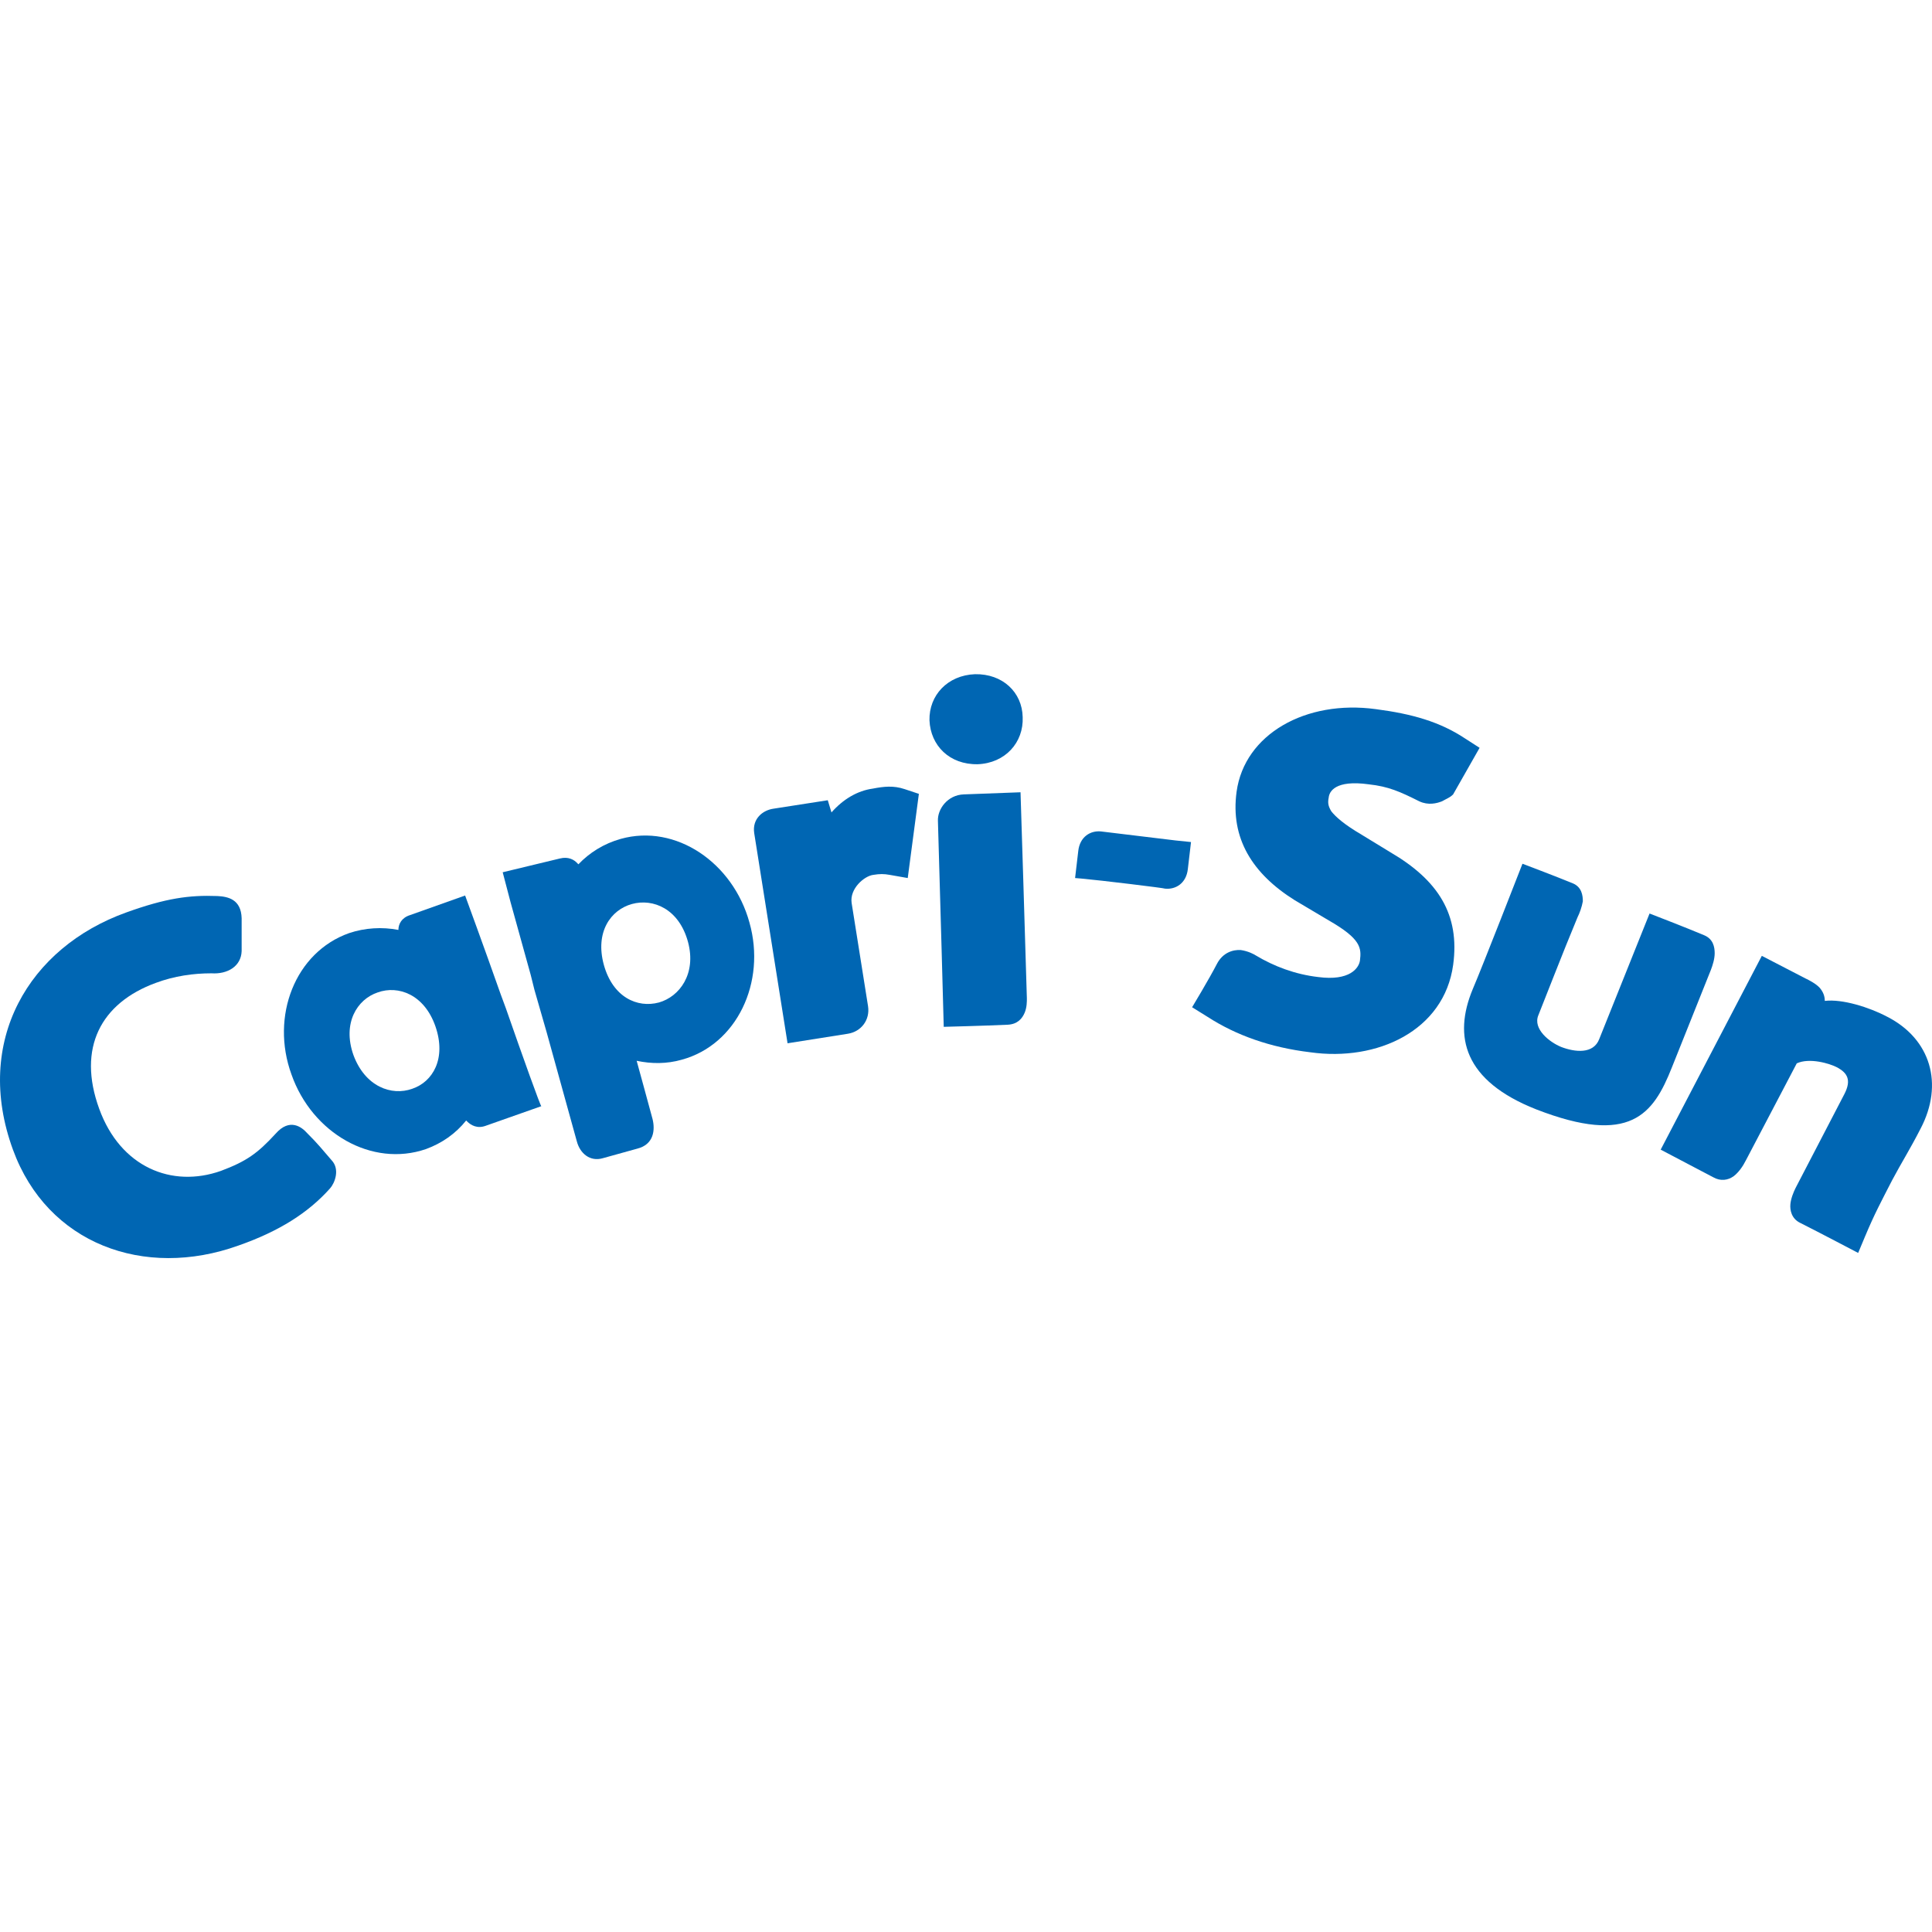
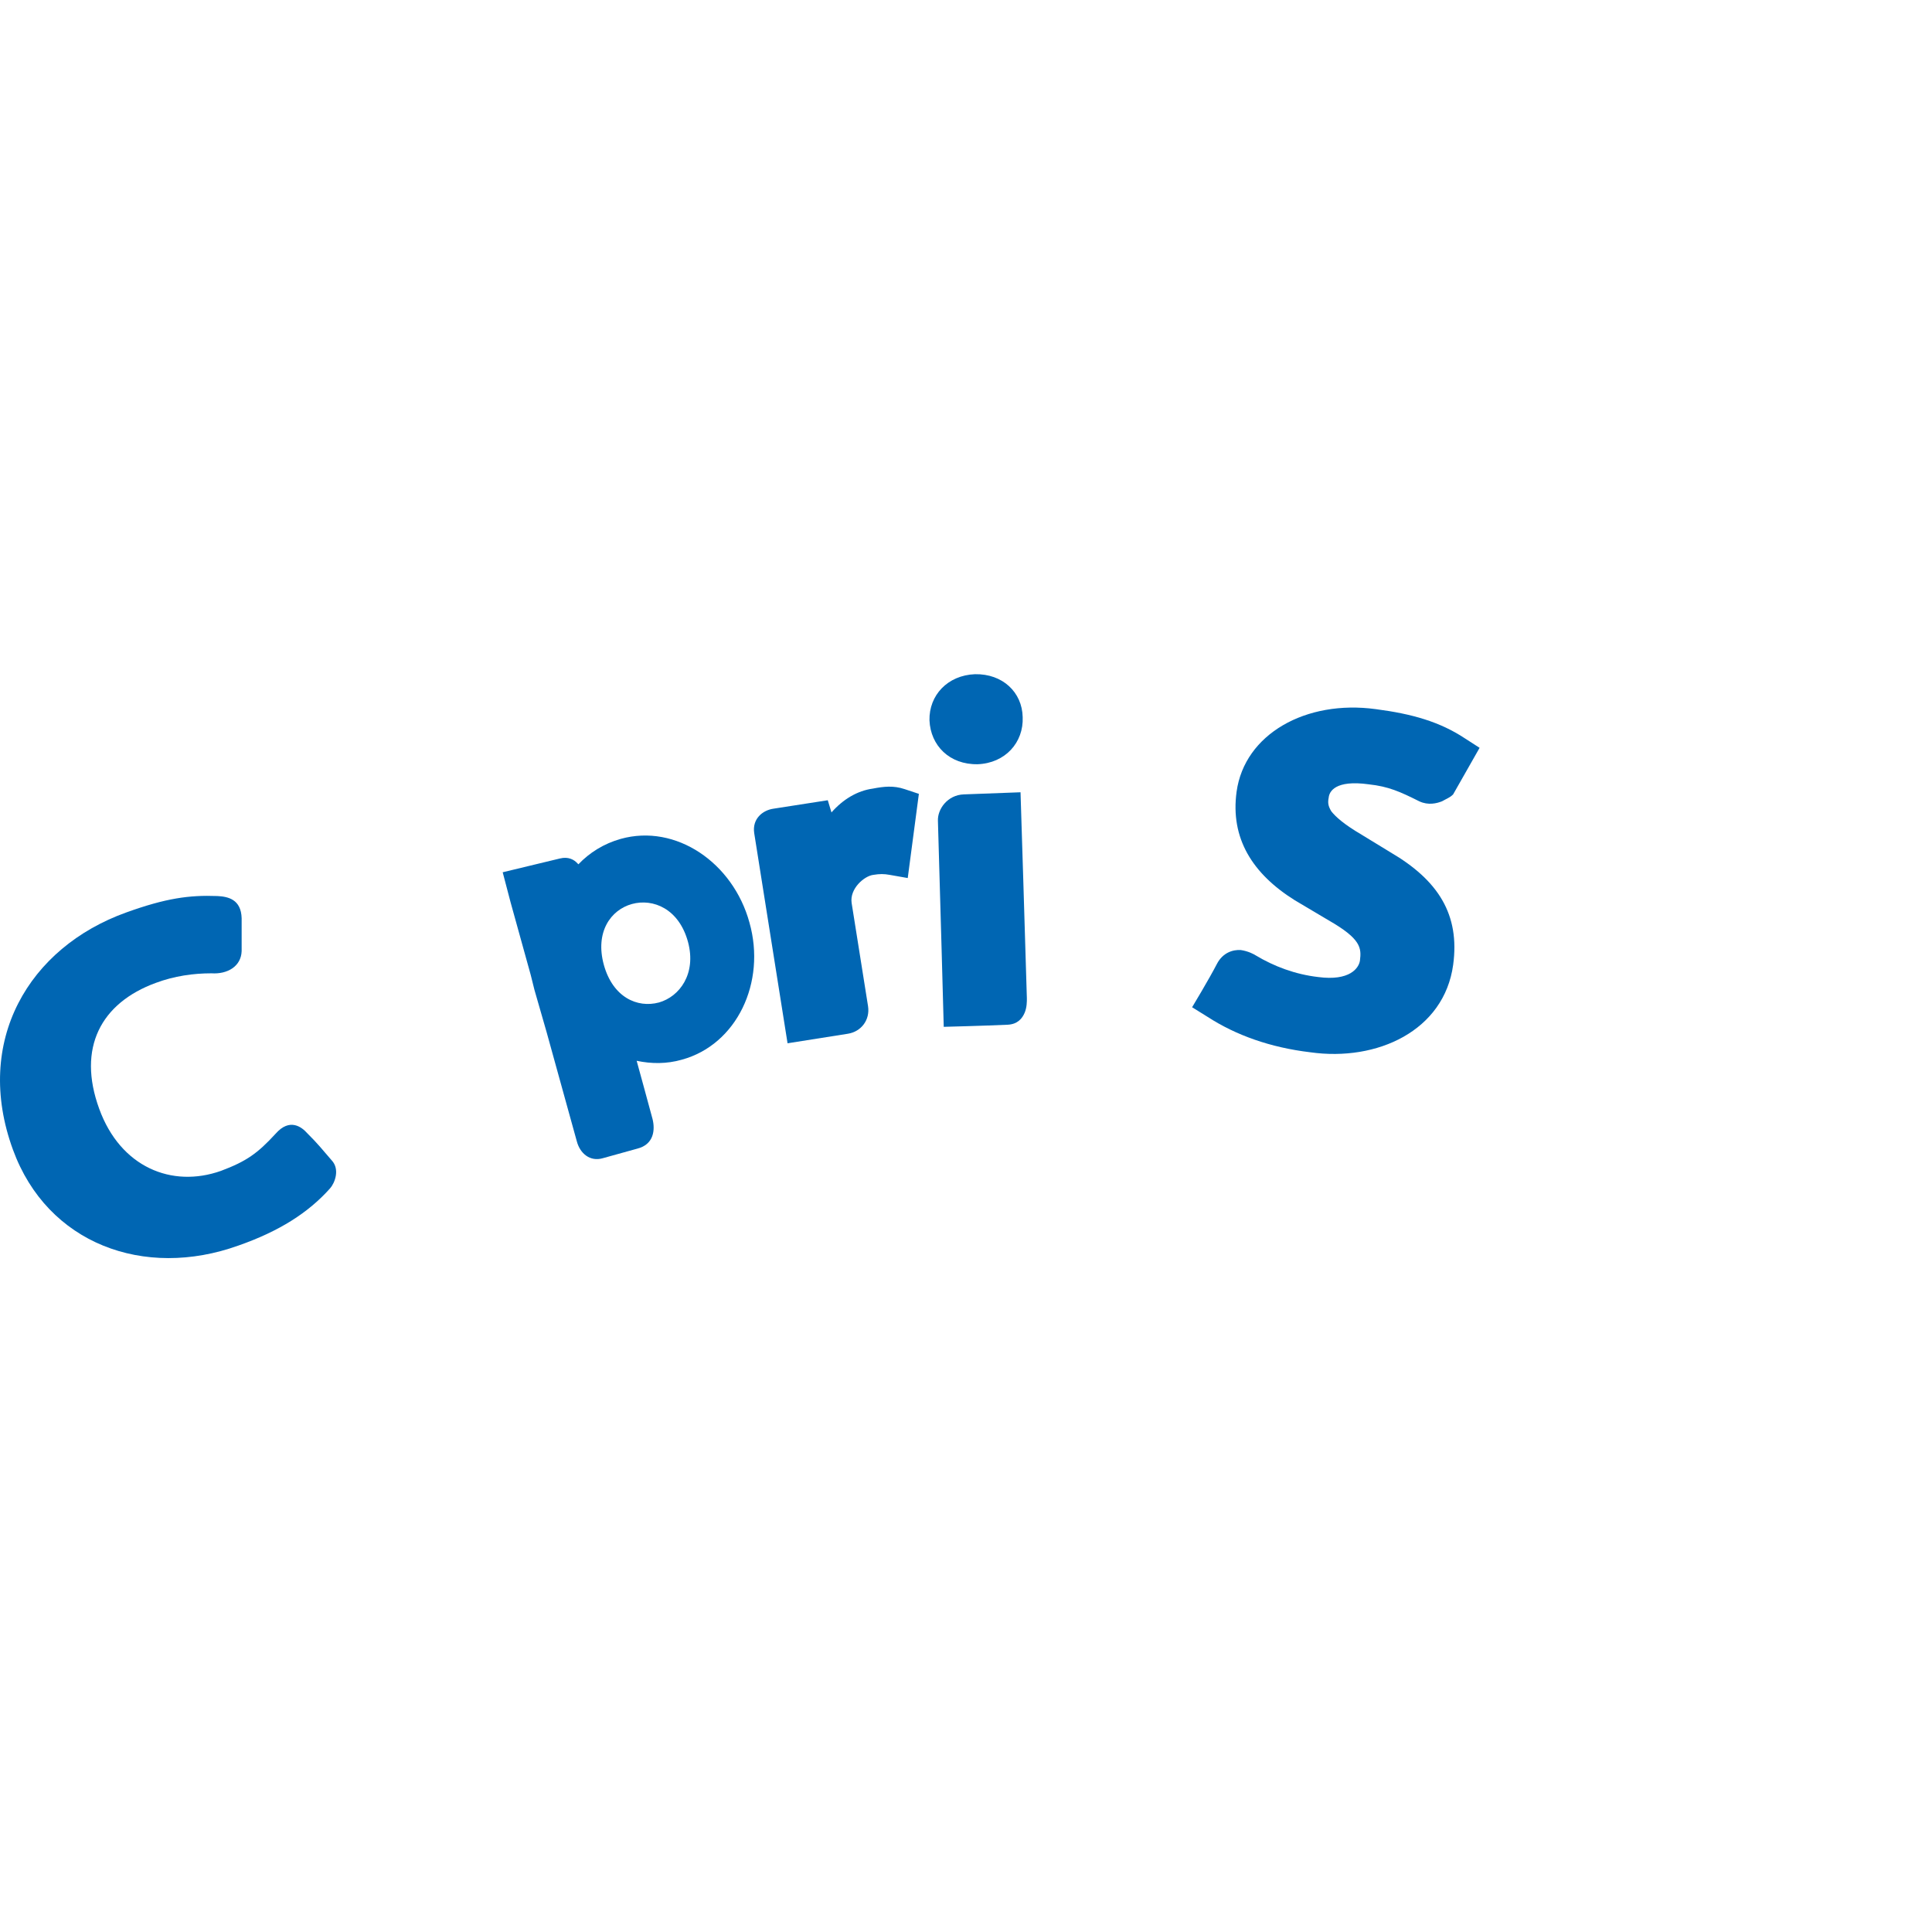
<svg xmlns="http://www.w3.org/2000/svg" version="1.1" id="Layer_1" x="0px" y="0px" viewBox="0 0 512 512" style="enable-background:new 0 0 512 512;" xml:space="preserve">
  <style type="text/css">
	.st0{fill:#0066B3;}
</style>
  <g id="XMLID_1_">
-     <path id="XMLID_3_" class="st0" d="M483.59,265.25c4.63-0.56,11.79,1.68,16.56,4.21c11.51,5.89,15.01,17.82,8.84,29.61   c-2.95,5.75-5.05,8.98-7.58,13.75c-2.95,5.75-4.63,8.84-7.16,14.87l-1.82,4.35c0,0-10.66-5.61-15.43-8   c-2.25-1.12-2.67-3.37-2.53-4.91c0.14-1.54,0.84-3.23,1.4-4.35l12.91-24.84c1.96-3.79,0.7-5.61-1.82-7.02   c-2.1-1.12-7.44-2.67-10.8-1.12l-13.47,25.68c-0.84,1.68-1.96,3.23-3.23,4.21c-1.54,1.12-3.51,1.4-5.47,0.28l-13.89-7.3l26.8-51.36   l11.65,6.03c0.7,0.28,1.26,0.7,1.82,0.98c0.7,0.42,1.26,0.84,1.82,1.4C483.17,262.86,483.59,263.98,483.59,265.25" />
-     <path id="XMLID_4_" class="st0" d="M390.28,262.16c2.53-5.89,13.19-33.26,13.19-33.26s8.56,3.23,13.33,5.19   c2.39,0.98,2.67,3.23,2.67,4.77c-0.28,1.54-0.84,3.09-1.4,4.21c-3.93,9.4-9.12,22.87-10.38,25.96c-1.54,3.65,2.95,7.16,6.03,8.42   c3.65,1.4,8.56,1.96,10.1-2.1l13.33-33.26c0,0,9.82,3.79,14.45,5.75c2.39,0.98,2.81,3.09,2.81,4.77c0,1.54-0.56,3.23-0.98,4.35   l-10.38,25.96c-4.91,12.35-10.94,20.77-35.92,11.08C387.9,286.43,385.09,274.65,390.28,262.16" />
    <path id="XMLID_5_" class="st0" d="M362.78,207.86c-8.98-1.26-10.52,1.96-10.66,3.51c-0.28,1.4-0.14,2.25,0.7,3.65   c1.12,1.4,3.23,3.37,8,6.17l7.58,4.63c12.77,7.44,18.52,16.56,16.7,29.89c-2.39,17.4-20.07,25.68-37.89,23.15   c-10.52-1.26-19.64-4.49-27.22-9.4l-4.07-2.53c0,0,4.49-7.44,6.59-11.51c1.54-2.95,4.21-3.79,6.31-3.65   c1.96,0.28,3.51,1.12,3.93,1.4c4.91,2.95,10.52,5.05,16.56,5.75c8.42,1.12,10.8-2.39,11.09-4.35c0.42-3.37,0.28-5.75-8.28-10.66   l-8.98-5.33c-11.23-7.02-17.12-16.42-15.43-28.76c2.1-15.29,18.38-24.42,36.9-21.89c9.68,1.26,16.98,3.37,23.57,7.72l3.93,2.53   l-7.02,12.35c0,0-0.56,0.56-1.12,0.84c-0.42,0.28-1.12,0.56-1.82,0.98c-1.4,0.56-3.65,1.12-6.03,0   C371.06,209.82,367.97,208.42,362.78,207.86" />
-     <path id="XMLID_6_" class="st0" d="M286.59,232.83l-1.68-0.14l0.84-7.16c0.42-3.79,3.23-5.47,6.03-5.19l19.78,2.39l4.07,0.42   l-0.84,7.16c-0.42,3.79-3.23,5.47-6.03,5.19C308.76,235.36,291.36,233.25,286.59,232.83" />
    <path id="XMLID_9_" class="st0" d="M198.61,244.48c-4.35-15.86-19.5-26.24-34.1-22.17c-4.49,1.26-8.28,3.65-11.23,6.74l-0.14-0.14   c-0.98-1.12-2.53-1.96-4.77-1.4l-15.15,3.65l2.1,8l5.33,19.22l0.98,3.93l3.23,11.23l8,28.91c0.84,3.23,3.51,5.47,6.88,4.49   l9.12-2.53c4.49-1.12,4.77-5.05,4.07-7.86c-1.54-5.61-2.95-10.94-4.21-15.43c3.93,0.84,8,0.84,11.93-0.28   C195.24,276.89,203.1,260.34,198.61,244.48z M174.62,265.67c-5.75,1.54-12.21-1.4-14.59-9.96c-2.39-8.7,1.82-14.59,7.44-16.14   c5.61-1.54,12.49,1.26,14.87,10.1C184.58,258.09,180.09,264.12,174.62,265.67z" />
    <path id="XMLID_10_" class="st0" d="M246.32,190.88c-0.14-6.59,4.77-11.93,12.07-12.21c7.3-0.14,12.49,4.77,12.63,11.37   c0.28,6.74-4.63,12.21-11.93,12.49C251.65,202.66,246.6,197.61,246.32,190.88" />
    <path id="XMLID_11_" class="st0" d="M271.57,268.33c-0.7,1.68-1.96,3.09-4.49,3.23c-5.89,0.28-16.98,0.56-16.98,0.56   s-0.98-36.2-1.54-54.58c-0.14-3.09,2.53-6.88,6.88-7.02l15.01-0.56c0,0,1.4,44.2,1.68,54.58   C272.14,265.39,272.14,266.93,271.57,268.33" />
    <path id="XMLID_12_" class="st0" d="M239.72,209.12l3.79,1.26l-2.95,22.31l-4.77-0.84c-1.54-0.28-2.67-0.28-4.35,0   c-2.39,0.28-6.31,3.65-5.75,7.44l4.35,27.36c0.56,3.65-1.82,6.74-5.33,7.3l-16,2.53l-8.84-55.71c-0.56-3.79,2.25-6.03,5.05-6.45   l14.45-2.25l0.98,3.23c3.09-3.51,6.88-5.75,10.94-6.31C234.25,208.42,236.78,208.14,239.72,209.12" />
    <path id="XMLID_13_" class="st0" d="M33.46,241.81c10.52-3.79,16.7-4.63,24.13-4.35c2.81,0.14,6.31,0.84,6.45,5.89   c0,2.81,0,6.17,0,8.7c-0.14,4.07-3.79,6.17-8,5.89c-4.77,0-9.82,0.7-14.73,2.53c-14.59,5.33-20.91,17.26-15.01,33.4   c5.61,15.43,19.22,21.05,32.27,16.42c6.74-2.53,9.68-4.63,14.45-9.82c3.79-4.35,7.02-1.68,8.28-0.28c3.23,3.23,3.65,3.93,6.59,7.3   c2.25,2.39,0.84,6.03-0.42,7.44c-5.75,6.45-13.47,11.37-24.27,15.15c-24.98,8.98-50.65-0.42-59.77-25.4   C-7.09,275.91,7.64,251.07,33.46,241.81" />
-     <path id="XMLID_16_" class="st0" d="M134.06,267.21l-1.4-3.79c-4.35-12.35-9.4-26.1-9.4-26.1l-14.59,5.19   c-2.25,0.7-3.09,2.39-3.09,3.93c-4.35-0.84-8.84-0.56-13.05,0.84c-14.31,5.05-20.91,22.03-15.29,37.46   c5.47,15.58,21.33,24.7,35.64,19.78c4.21-1.54,7.86-4.07,10.66-7.58l0.28,0.28c0.98,0.98,2.67,1.96,4.91,1.12l14.73-5.19   C143.33,293.45,138.41,279.7,134.06,267.21z M109.23,288.54c-5.47,1.96-12.49-0.56-15.58-8.98c-2.95-8.42,0.98-14.73,6.45-16.56   c5.47-1.96,12.35,0.56,15.29,8.98C118.35,280.54,114.7,286.71,109.23,288.54z" />
  </g>
</svg>